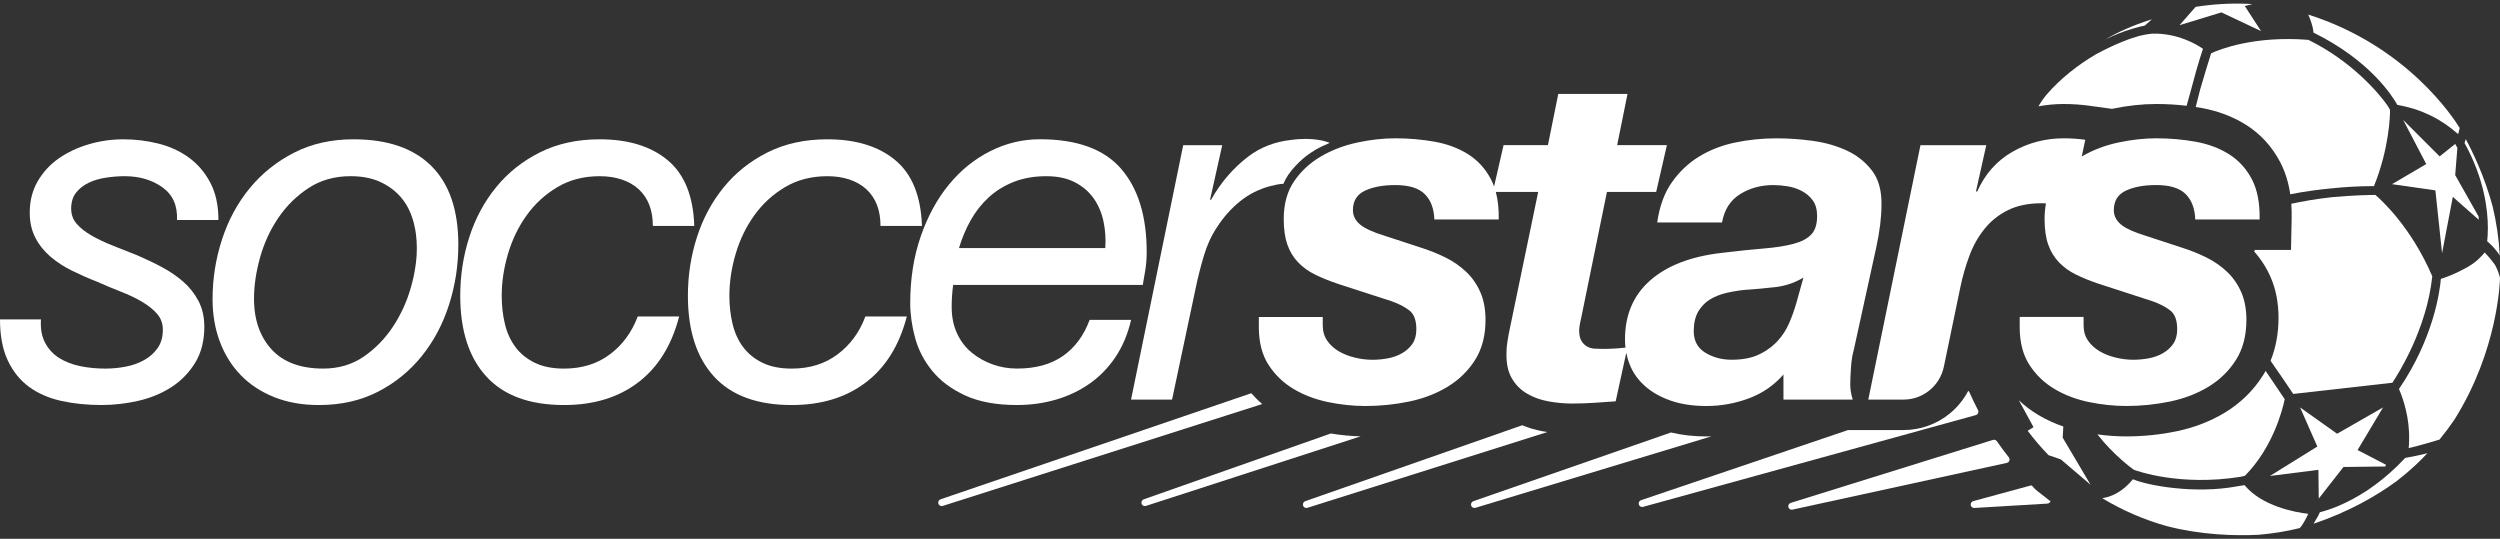
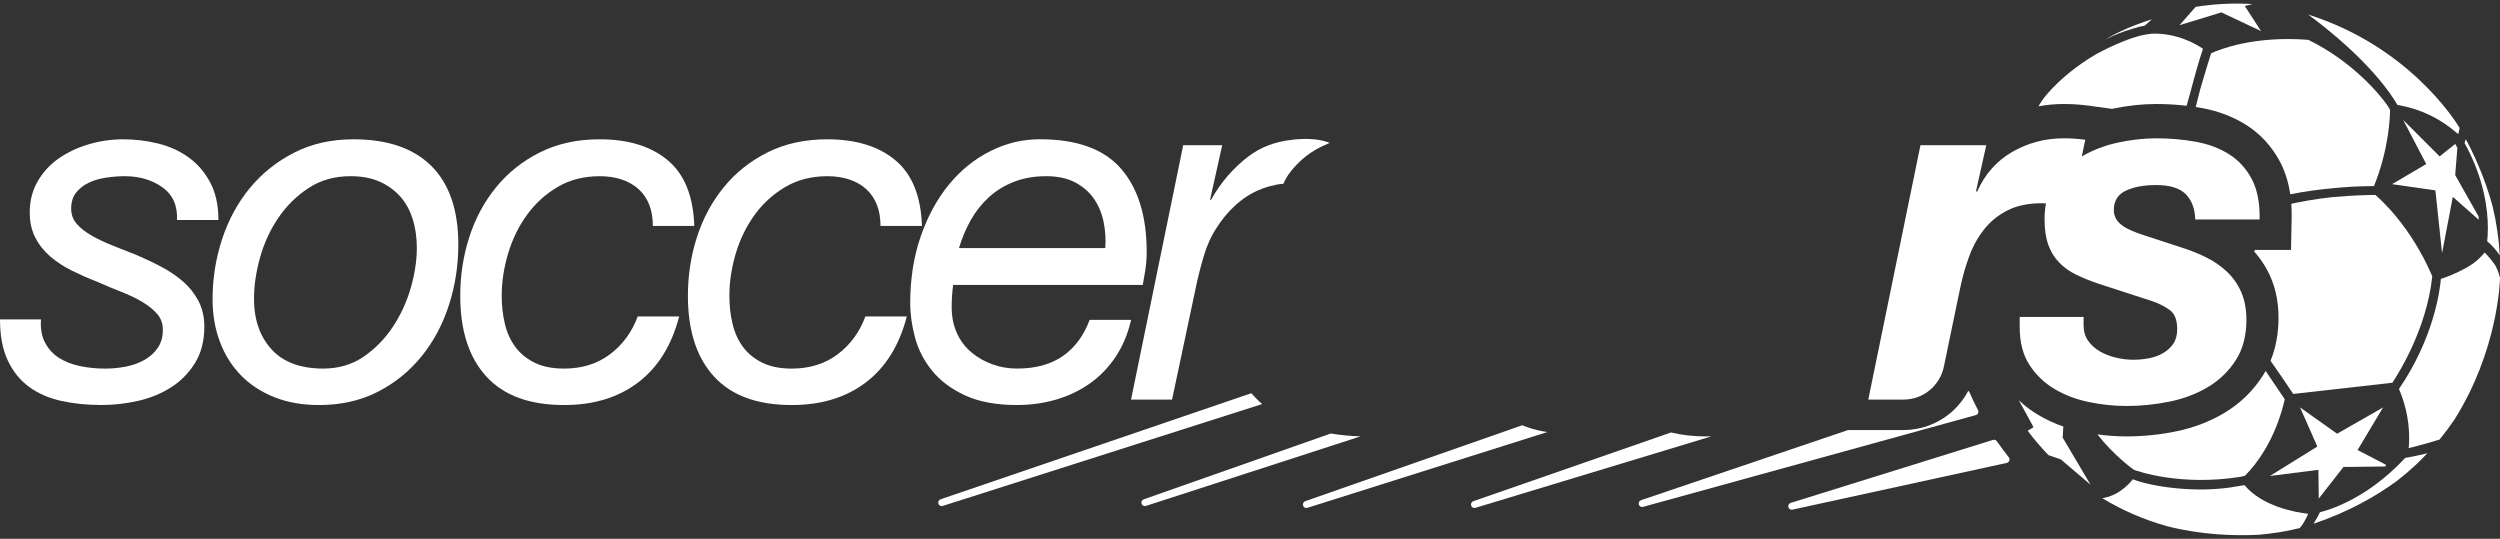
<svg xmlns="http://www.w3.org/2000/svg" width="348" height="75" viewBox="0 0 348 75" fill="none">
  <rect x="0" y="0" width="348" height="75" fill="#333333" stroke="none" />
  <g clip-path="url(#clip0_31_28)">
    <path d="M245.909 48.757C246.132 48.609 246.349 48.454 246.553 48.294C246.349 48.458 246.132 48.612 245.909 48.757Z" fill="white" />
    <path d="M251.043 38.635L250.091 42.058C249.82 43.016 249.483 43.977 249.075 44.935C248.667 45.893 248.113 46.748 247.413 47.503C247.323 47.599 247.231 47.693 247.139 47.779C247.231 47.69 247.32 47.596 247.409 47.503C248.11 46.748 248.664 45.893 249.072 44.935C249.48 43.977 249.817 43.016 250.088 42.058L251.04 38.638H251.043V38.635Z" fill="white" />
    <path d="M56.324 28.137C56.493 28.381 56.646 28.635 56.786 28.898C56.646 28.635 56.49 28.381 56.324 28.137Z" fill="white" />
    <path d="M57.219 29.85C57.308 30.078 57.388 30.309 57.461 30.547C57.388 30.309 57.308 30.075 57.219 29.85Z" fill="white" />
    <path d="M57.487 30.625C57.569 30.901 57.64 31.184 57.7 31.47C57.64 31.184 57.566 30.901 57.483 30.621C57.477 30.596 57.468 30.573 57.461 30.547C57.471 30.573 57.48 30.599 57.487 30.625Z" fill="white" />
    <path d="M57.996 35.536C58.015 35.195 58.025 34.858 58.025 34.523C58.025 33.839 57.98 33.17 57.891 32.521C57.984 33.173 58.028 33.842 58.028 34.527C58.028 34.861 58.019 35.195 57.996 35.536Z" fill="white" />
    <path d="M314.737 4.328L312.473 0.834L313.543 0.574C313.301 0.561 313.065 0.539 312.814 0.529C310.384 0.429 307.979 0.584 305.629 0.956L303.393 3.502L309.218 1.725L314.737 4.328Z" fill="white" />
    <path d="M322.722 65.4L322.77 69.402L326.212 65.002L332.057 64.934C332.085 64.802 332.076 64.822 332.114 64.69L328.174 62.645L331.722 56.712L325.324 60.376L320.171 56.712L322.572 62.157L315.97 66.255L322.722 65.4Z" fill="white" />
    <path d="M297.029 65.391C297.466 65.555 303.476 67.718 311.909 66.368C312.094 66.323 312.288 66.278 312.482 66.226L312.502 66.22C316.304 62.359 317.664 57.31 318.034 55.571L315.374 51.633C315.253 51.849 315.129 52.064 314.995 52.273C313.651 54.385 311.871 56.12 309.702 57.435C307.689 58.653 305.412 59.531 302.937 60.042C300.663 60.511 298.329 60.749 296.004 60.749C294.676 60.749 293.322 60.653 291.959 60.466C294.189 63.317 296.682 65.143 297.029 65.391Z" fill="white" />
    <path d="M346.216 33.579L346.274 33.633C347.003 34.25 347.548 34.919 347.965 35.555C347.847 33.238 347.506 30.953 346.974 28.728C345.837 24.492 344.134 21.03 343.239 19.371C343.191 19.535 343.13 19.715 343.063 19.905C345.787 24.823 346.312 29.178 346.312 31.74C346.315 32.563 346.255 33.174 346.216 33.579Z" fill="white" />
    <path d="M330.55 67.538C329.83 68.078 329.13 68.537 328.439 68.933C325.792 70.514 323.712 71.115 322.935 71.295C322.808 71.594 322.547 72.105 322.05 72.903C327.037 71.218 330.859 68.991 333.652 66.94C334.547 66.249 335.413 65.513 336.257 64.728C336.821 64.198 337.366 63.645 337.891 63.086C336.257 63.494 335.226 63.674 334.808 63.738C333.362 65.294 331.913 66.541 330.55 67.538Z" fill="white" />
    <path d="M338.573 38.458C335.598 31.518 331.378 27.754 330.649 27.134C329.958 27.137 327.566 27.169 324.572 27.452C322.311 27.7 320.387 28.053 318.948 28.365C318.995 29.014 319.015 29.683 318.999 30.374L318.909 34.787H313.881C313.849 34.864 313.817 34.945 313.785 35.019C314.731 36.073 315.505 37.275 316.085 38.612C316.804 40.274 317.171 42.17 317.171 44.257C317.171 46.343 316.798 48.435 316.062 50.222C317.037 51.62 318.101 53.166 319.218 54.835C320.91 54.642 332.522 53.327 333.018 53.276C333.799 52.096 337.796 45.86 338.573 38.458Z" fill="white" />
    <path d="M347.353 36.95C346.79 36.144 346.264 35.546 345.866 35.15C345.681 35.385 345.468 35.61 345.245 35.825C344.602 36.513 343.748 37.069 342.882 37.497C341.627 38.185 340.391 38.625 339.77 38.821C339.624 40.557 338.748 47.085 333.955 54.118C333.945 54.134 333.945 54.147 333.945 54.163C334.528 55.52 335.442 58.181 335.347 61.312C335.347 61.739 335.318 62.083 335.289 62.376C336.805 62.029 338.789 61.427 339.579 61.19C340.309 60.296 341 59.373 341.649 58.422C347.707 48.795 347.99 39.249 348 38.676C347.968 38.541 347.812 37.838 347.353 36.95Z" fill="white" />
    <path d="M312.435 67.531C312.103 67.586 311.763 67.641 311.444 67.689C305.552 68.807 298.937 67.583 296.905 66.712C295.437 68.499 293.88 69.161 292.638 69.351C295.428 71.035 298.453 72.359 301.673 73.25C306.39 74.458 310.998 74.612 314.412 74.439C316.349 74.278 318.263 73.966 320.129 73.507C320.508 73.108 320.957 72.288 321.305 71.523C319.406 71.302 314.874 70.463 312.435 67.531Z" fill="white" />
    <path d="M287.217 59.373C285.984 58.946 284.816 58.409 283.733 57.766C282.742 57.178 281.838 56.493 281.019 55.712L283.067 59.46L282.252 59.962C283.147 61.154 284.118 62.286 285.15 63.356L286.87 63.951L291.004 67.474L287.125 60.916L287.217 59.373Z" fill="white" />
    <path d="M339.936 35.24L341.433 27.401L345.041 30.596C345.032 30.445 345.022 30.287 345.013 30.123L341.764 24.376L342.067 20.586C341.99 20.445 341.911 20.3 341.834 20.156L341.767 20.034L339.598 21.769L334.522 16.694L337.732 22.836L332.967 25.636L339.006 26.501L339.936 35.24Z" fill="white" />
-     <path d="M333.71 14.598C336.977 15.167 339.758 16.52 342.178 18.671C342.305 18.23 342.353 17.96 342.382 17.806C341.516 16.388 335.031 6.385 321.308 2.03C321.639 2.779 321.97 3.708 322.047 4.544C329.91 8.414 333.041 13.399 333.71 14.598Z" fill="white" />
+     <path d="M333.71 14.598C336.977 15.167 339.758 16.52 342.178 18.671C342.305 18.23 342.353 17.96 342.382 17.806C341.516 16.388 335.031 6.385 321.308 2.03C329.91 8.414 333.041 13.399 333.71 14.598Z" fill="white" />
    <path d="M298.558 3.563L299.539 2.689C296.835 3.534 294.717 4.518 293.083 5.476C294.319 4.871 295.555 4.376 296.749 4.026C297.526 3.779 298.119 3.64 298.558 3.563Z" fill="white" />
    <path d="M306.259 12.467C306.065 13.203 305.858 14.016 305.645 14.894C305.909 14.935 306.17 14.977 306.431 15.025C308.747 15.443 310.842 16.237 312.661 17.385H312.667L312.674 17.391C314.667 18.658 316.257 20.393 317.394 22.55C318.088 23.868 318.559 25.372 318.804 27.044C320.811 26.642 322.821 26.378 324.614 26.214C326.384 26.028 328.346 25.906 330.458 25.906C332.579 20.651 332.694 16.15 332.694 15.295V15.289C332.646 15.202 332.538 15.003 332.353 14.714C331.216 13.071 327.451 8.561 321.336 5.553C321.336 5.553 321.33 5.551 321.317 5.546C313.74 4.952 308.938 6.887 307.791 7.417C307.476 8.394 306.871 10.352 306.259 12.467Z" fill="white" />
    <path d="M290.87 14.723L293.985 15.151C296.112 14.704 298.182 14.476 300.144 14.476C301.574 14.476 302.992 14.559 304.377 14.723C304.587 13.929 304.813 13.113 305.043 12.319C305.957 8.799 306.638 6.839 306.648 6.816L306.657 6.794C305.743 6.164 303.097 4.585 299.558 4.682C298.985 4.74 298.393 4.852 297.778 5C296.523 5.344 294.539 6.061 291.806 7.526C289.22 9.034 286.749 11.004 284.911 13.145C284.468 13.662 284.086 14.222 283.755 14.8C284.902 14.588 286.077 14.476 287.277 14.476C288.472 14.476 289.679 14.559 290.87 14.723Z" fill="white" />
-     <path d="M285.277 69.675C284.749 69.216 283.669 68.457 283.169 67.972C283.045 67.853 282.866 67.528 282.707 67.573L274.672 69.756C274.43 69.826 274.283 70.071 274.331 70.318C274.376 70.546 274.573 70.71 274.802 70.71L285.019 70.1C285.21 70.077 285.37 69.945 285.424 69.759C285.478 69.582 285.421 69.801 285.277 69.675Z" fill="white" />
    <path d="M237.533 60.752C235.762 60.752 234.116 60.566 232.609 60.2L205.089 69.765C204.844 69.849 204.707 70.122 204.786 70.373C204.853 70.575 205.035 70.707 205.245 70.707C205.293 70.707 205.337 70.701 205.382 70.688L238.227 60.739C237.998 60.746 237.766 60.752 237.533 60.752Z" fill="white" />
    <path d="M275.353 57.503C275.411 57.368 275.404 57.217 275.337 57.085C274.93 56.304 274.525 55.468 274.14 54.597C274.105 54.517 274.051 54.452 273.984 54.401C273.347 55.609 272.474 56.69 271.414 57.561C269.605 59.046 267.321 59.862 264.99 59.862H257.244L228.431 69.627C228.182 69.714 228.052 69.978 228.128 70.231C228.189 70.437 228.374 70.572 228.587 70.572C228.631 70.572 228.676 70.566 228.717 70.553L275.044 57.779C275.181 57.737 275.296 57.638 275.353 57.503Z" fill="white" />
    <path d="M279.704 64.118C279.758 63.957 279.729 63.787 279.624 63.655C279.054 62.941 278.497 62.189 277.965 61.418C277.844 61.247 277.621 61.173 277.423 61.235L249.26 70.003C249.015 70.084 248.874 70.344 248.944 70.595C249.002 70.804 249.19 70.951 249.406 70.951C249.441 70.951 249.48 70.951 249.515 70.939L279.357 64.433C279.519 64.394 279.65 64.275 279.704 64.118Z" fill="white" />
    <path d="M214.707 60.026C213.717 59.843 212.777 59.563 211.892 59.197L181.687 69.765C181.441 69.849 181.308 70.125 181.387 70.376C181.451 70.575 181.636 70.71 181.843 70.71C181.894 70.71 181.938 70.704 181.989 70.688L215.395 60.138C215.163 60.103 214.933 60.068 214.707 60.026Z" fill="white" />
    <path d="M185.244 60.344L159.208 69.505C158.963 69.592 158.826 69.865 158.909 70.116C158.975 70.315 159.157 70.447 159.364 70.447C159.415 70.447 159.463 70.44 159.51 70.424L189.394 60.74C188.031 60.708 186.639 60.572 185.244 60.344Z" fill="white" />
    <path d="M206.853 55.085C206.853 55.085 206.844 55.072 206.841 55.066C206.828 55.079 206.815 55.088 206.806 55.098L206.853 55.085Z" fill="white" />
    <path d="M164.358 59.859L175.696 56.243C175.154 55.78 174.651 55.272 174.18 54.735L159.173 59.859H164.358Z" fill="white" />
    <path d="M163.151 59.859H159.173L130.926 69.502C130.678 69.585 130.541 69.862 130.624 70.113C130.691 70.312 130.872 70.447 131.082 70.447C131.13 70.447 131.178 70.44 131.229 70.424L164.361 59.859H163.151Z" fill="white" />
    <path d="M156.055 23.492C153.682 20.753 149.915 19.384 144.755 19.384C142.357 19.384 140.061 19.93 137.866 21.03C135.672 22.126 133.748 23.678 132.098 25.687C130.445 27.696 129.136 30.104 128.162 32.913C127.191 35.722 126.703 38.815 126.703 42.196C126.703 43.749 126.929 45.359 127.382 47.024C127.834 48.692 128.624 50.222 129.758 51.614C130.891 53.009 132.417 54.15 134.341 55.04C136.264 55.931 138.672 56.378 141.57 56.378C143.468 56.378 145.281 56.124 146.997 55.626C148.717 55.124 150.278 54.382 151.679 53.398C153.08 52.418 154.281 51.183 155.278 49.698C156.271 48.213 156.998 46.49 157.45 44.526H151.679C150.864 46.719 149.621 48.397 147.946 49.56C146.271 50.724 144.147 51.305 141.567 51.305C140.389 51.305 139.258 51.113 138.172 50.724C137.086 50.335 136.115 49.788 135.255 49.078C134.395 48.371 133.716 47.48 133.219 46.407C132.723 45.333 132.474 44.112 132.474 42.742C132.474 41.691 132.541 40.666 132.678 39.66H159.077C159.167 39.155 159.281 38.493 159.415 37.673C159.552 36.851 159.619 35.986 159.619 35.07C159.619 30.091 158.431 26.234 156.055 23.492ZM153.854 34.527H133.493C133.901 33.157 134.442 31.868 135.121 30.657C135.799 29.448 136.637 28.387 137.631 27.471C138.627 26.558 139.793 25.838 141.127 25.314C142.462 24.791 143.965 24.527 145.64 24.527C147.223 24.527 148.561 24.813 149.644 25.382C150.73 25.954 151.602 26.706 152.259 27.642C152.911 28.577 153.364 29.651 153.615 30.862C153.864 32.074 153.943 33.292 153.854 34.527Z" fill="white" />
    <path d="M25.517 39.22C24.657 38.468 23.673 37.793 22.568 37.201C21.456 36.606 20.316 36.06 19.141 35.555C18.01 35.099 16.889 34.655 15.781 34.221C14.673 33.788 13.676 33.318 12.794 32.817C11.911 32.315 11.207 31.766 10.688 31.171C10.166 30.58 9.908 29.869 9.908 29.046C9.908 28.134 10.134 27.391 10.586 26.822C11.039 26.25 11.615 25.794 12.319 25.453C13.02 25.109 13.822 24.871 14.73 24.733C15.631 24.595 16.517 24.527 17.377 24.527C19.412 24.527 21.157 25.041 22.603 26.07C24.049 27.099 24.73 28.616 24.638 30.625H30.406C30.406 28.571 30.02 26.825 29.253 25.385C28.482 23.948 27.476 22.782 26.23 21.891C24.985 21.001 23.571 20.361 21.988 19.972C20.405 19.587 18.8 19.391 17.17 19.391C15.539 19.391 13.947 19.619 12.386 20.075C10.825 20.532 9.437 21.184 8.214 22.026C6.991 22.872 6.007 23.933 5.261 25.212C4.513 26.491 4.14 27.95 4.14 29.596C4.14 30.92 4.401 32.084 4.921 33.09C5.44 34.093 6.144 34.974 7.026 35.726C7.908 36.478 8.902 37.13 10.013 37.677C11.121 38.223 12.262 38.728 13.44 39.184C14.571 39.689 15.689 40.155 16.8 40.589C17.905 41.023 18.893 41.489 19.749 41.994C20.609 42.495 21.31 43.054 21.855 43.672C22.396 44.289 22.67 45.031 22.67 45.899C22.67 46.902 22.431 47.747 21.956 48.432C21.482 49.117 20.861 49.676 20.09 50.11C19.319 50.544 18.459 50.852 17.51 51.036C16.561 51.219 15.612 51.309 14.66 51.309C13.44 51.309 12.274 51.196 11.166 50.968C10.058 50.74 9.086 50.364 8.249 49.84C7.411 49.316 6.755 48.605 6.281 47.715C5.806 46.825 5.615 45.742 5.704 44.462H0C0 46.748 0.363 48.654 1.086 50.181C1.809 51.714 2.793 52.932 4.038 53.845C5.28 54.758 6.765 55.41 8.484 55.796C10.204 56.182 12.083 56.378 14.118 56.378C15.838 56.378 17.545 56.182 19.243 55.796C20.937 55.407 22.466 54.78 23.823 53.912C25.18 53.044 26.288 51.916 27.151 50.521C28.008 49.13 28.441 47.452 28.441 45.484C28.441 44.115 28.167 42.916 27.625 41.891C27.078 40.862 26.377 39.972 25.517 39.22Z" fill="white" />
    <path d="M84.902 49.322C83.138 50.647 81.01 51.309 78.523 51.309C76.895 51.309 75.526 51.036 74.417 50.486C73.309 49.94 72.414 49.207 71.736 48.294C71.057 47.381 70.57 46.307 70.277 45.073C69.981 43.842 69.838 42.54 69.838 41.171C69.838 39.252 70.131 37.301 70.72 35.314C71.309 33.328 72.178 31.538 73.335 29.937C74.487 28.339 75.911 27.038 77.609 26.035C79.303 25.032 81.262 24.527 83.478 24.527C85.695 24.527 87.596 25.135 88.909 26.343C90.221 27.555 90.877 29.255 90.877 31.448H96.644C96.508 27.295 95.275 24.244 92.944 22.303C90.612 20.361 87.459 19.391 83.475 19.391C80.354 19.391 77.58 19.998 75.163 21.207C72.742 22.419 70.707 24.038 69.054 26.07C67.401 28.101 66.156 30.419 65.322 33.023C64.484 35.623 64.067 38.342 64.067 41.174C64.067 46.015 65.277 49.76 67.697 52.408C70.118 55.057 73.726 56.381 78.523 56.381C82.641 56.381 86.08 55.33 88.838 53.228C91.6 51.129 93.498 48.069 94.539 44.051H88.772C87.953 46.24 86.666 47.998 84.902 49.322Z" fill="white" />
    <path d="M116.595 49.322C114.83 50.647 112.703 51.309 110.215 51.309C108.588 51.309 107.218 51.036 106.11 50.486C105.002 49.94 104.107 49.207 103.428 48.294C102.75 47.381 102.263 46.307 101.97 45.073C101.673 43.842 101.53 42.54 101.53 41.171C101.53 39.252 101.823 37.301 102.412 35.314C102.998 33.328 103.871 31.538 105.024 29.937C106.177 28.339 107.604 27.038 109.298 26.035C110.996 25.032 112.951 24.527 115.168 24.527C117.384 24.527 119.283 25.135 120.598 26.343C121.91 27.555 122.566 29.255 122.566 31.448H128.334C128.197 27.295 126.964 24.244 124.633 22.303C122.302 20.361 119.146 19.391 115.165 19.391C112.043 19.391 109.269 19.998 106.852 21.207C104.432 22.419 102.396 24.038 100.743 26.07C99.091 28.101 97.845 30.419 97.011 33.023C96.173 35.623 95.756 38.342 95.756 41.174C95.756 46.015 96.966 49.76 99.387 52.408C101.807 55.057 105.416 56.381 110.212 56.381C114.33 56.381 117.77 55.33 120.528 53.228C123.289 51.129 125.187 48.069 126.229 44.051H120.461C119.649 46.24 118.359 47.998 116.595 49.322Z" fill="white" />
    <path d="M60.066 23.126C57.573 20.635 53.955 19.391 49.203 19.391C46.126 19.391 43.378 20.008 40.957 21.242C38.537 22.473 36.476 24.119 34.782 26.173C33.087 28.227 31.798 30.602 30.915 33.296C30.033 35.993 29.59 38.776 29.59 41.653C29.59 43.8 29.931 45.774 30.61 47.577C31.288 49.38 32.263 50.933 33.53 52.234C34.795 53.536 36.346 54.552 38.177 55.285C40.008 56.015 42.078 56.381 44.387 56.381C47.464 56.381 50.2 55.764 52.601 54.533C54.999 53.302 57.035 51.646 58.71 49.567C60.382 47.49 61.649 45.102 62.509 42.408C63.369 39.715 63.799 36.928 63.799 34.051C63.799 29.255 62.554 25.613 60.066 23.126ZM57.748 37.616C57.697 37.915 57.636 38.217 57.573 38.522C57.461 39.033 57.328 39.551 57.178 40.075C56.614 42.039 55.776 43.852 54.668 45.52C53.557 47.188 52.2 48.567 50.595 49.663C48.986 50.759 47.123 51.306 44.996 51.306C41.83 51.306 39.429 50.415 37.801 48.635C37.699 48.522 37.6 48.41 37.505 48.294C36.932 47.599 36.473 46.825 36.132 45.97C35.616 44.687 35.358 43.225 35.358 41.579C35.358 39.753 35.642 37.838 36.206 35.825C36.769 33.816 37.62 31.978 38.75 30.313C39.881 28.648 41.285 27.266 42.957 26.17C44.633 25.073 46.579 24.524 48.795 24.524C50.378 24.524 51.748 24.788 52.901 25.311C54.053 25.838 55.015 26.546 55.786 27.436C55.977 27.658 56.159 27.892 56.324 28.137C56.49 28.381 56.646 28.635 56.786 28.899C56.949 29.204 57.092 29.519 57.219 29.85C57.308 30.075 57.388 30.31 57.461 30.547C57.468 30.573 57.477 30.596 57.483 30.621C57.525 30.76 57.563 30.901 57.601 31.043C57.636 31.184 57.671 31.325 57.7 31.47C57.78 31.814 57.84 32.164 57.891 32.521C57.98 33.17 58.025 33.839 58.025 34.524C58.025 34.858 58.015 35.195 57.996 35.536C57.955 36.214 57.872 36.909 57.748 37.616Z" fill="white" />
-     <path d="M260.579 23.74C259.649 22.531 258.464 21.592 257.015 20.93C255.566 20.271 253.983 19.825 252.263 19.596C250.543 19.368 248.894 19.256 247.311 19.256C245.317 19.256 243.396 19.452 241.543 19.837C239.686 20.226 238.014 20.876 236.52 21.788C235.027 22.701 233.759 23.9 232.718 25.385C231.676 26.867 230.998 28.728 230.683 30.969H239.708C240.024 29.188 240.861 27.876 242.218 27.028C243.575 26.182 245.113 25.761 246.833 25.761C247.467 25.761 248.132 25.819 248.833 25.932C249.534 26.044 250.19 26.263 250.801 26.581C251.413 26.899 251.919 27.333 252.33 27.883C252.735 28.429 252.942 29.162 252.942 30.075C252.942 31.216 252.671 32.071 252.126 32.643C251.582 33.215 250.757 33.649 249.648 33.945C248.54 34.241 247.148 34.459 245.473 34.594C243.798 34.733 241.833 34.938 239.568 35.212C235.313 35.713 232.023 36.992 229.695 39.046C227.361 41.1 226.198 43.839 226.198 47.265C226.198 47.644 226.224 48.02 226.265 48.39C225.22 48.506 224.16 48.567 223.077 48.567C222.714 48.567 222.341 48.554 221.956 48.532C221.571 48.509 221.22 48.406 220.905 48.223C220.587 48.04 220.329 47.779 220.125 47.435C219.921 47.092 219.819 46.603 219.819 45.963C219.819 45.825 219.841 45.61 219.886 45.311C219.93 45.015 219.997 44.684 220.09 44.318L223.685 26.716H230.539L232.033 20.207H225.109L226.549 13.075H216.911L215.472 20.207H209.296L207.974 25.961C207.844 25.601 207.701 25.253 207.529 24.935C206.758 23.476 205.707 22.322 204.372 21.477C203.038 20.634 201.487 20.049 199.723 19.731C197.958 19.413 196.124 19.252 194.225 19.252C192.55 19.252 190.799 19.448 188.967 19.834C187.133 20.223 185.448 20.863 183.91 21.753C182.381 22.643 181.126 23.797 180.155 25.212C179.18 26.629 178.696 28.387 178.696 30.486C178.696 31.904 178.865 33.09 179.202 34.048C179.54 35.006 180.04 35.829 180.696 36.513C181.352 37.198 182.142 37.77 183.069 38.227C183.999 38.683 185.072 39.117 186.295 39.528L193.694 41.926C194.735 42.293 195.569 42.727 196.203 43.228C196.837 43.729 197.156 44.597 197.156 45.832C197.156 46.654 196.974 47.326 196.614 47.853C196.251 48.377 195.776 48.811 195.19 49.155C194.601 49.496 193.945 49.737 193.222 49.875C192.496 50.01 191.773 50.081 191.05 50.081C190.235 50.081 189.41 49.978 188.572 49.772C187.735 49.57 186.989 49.271 186.333 48.882C185.677 48.493 185.145 48.004 184.738 47.41C184.33 46.815 184.126 46.108 184.126 45.285V44.122H175.231V45.558C175.231 47.66 175.683 49.406 176.588 50.798C177.492 52.193 178.658 53.308 180.081 54.153C181.508 54.999 183.104 55.603 184.868 55.969C186.633 56.333 188.372 56.516 190.091 56.516C192.127 56.516 194.139 56.31 196.13 55.899C198.124 55.487 199.907 54.803 201.49 53.845C203.073 52.884 204.353 51.643 205.325 50.113C206.296 48.583 206.783 46.722 206.783 44.53C206.783 43.067 206.548 41.788 206.073 40.692C205.595 39.596 204.942 38.648 204.105 37.85C203.267 37.053 202.296 36.378 201.188 35.829C200.076 35.282 198.866 34.803 197.557 34.392L192.738 32.817C191.107 32.315 189.964 31.791 189.311 31.242C188.655 30.692 188.327 30.03 188.327 29.255C188.327 27.976 188.881 27.076 189.99 26.549C191.095 26.025 192.512 25.761 194.232 25.761C196.13 25.761 197.499 26.186 198.337 27.028C199.175 27.873 199.614 29.05 199.662 30.554H208.621C208.65 29.111 208.516 27.835 208.217 26.719H214.115L210.178 45.693C210.041 46.333 209.927 46.937 209.841 47.509C209.748 48.078 209.704 48.593 209.704 49.049C209.659 50.512 209.895 51.698 210.417 52.611C210.936 53.523 211.637 54.243 212.522 54.767C213.405 55.294 214.398 55.658 215.51 55.863C216.618 56.069 217.739 56.172 218.87 56.172C219.911 56.172 220.927 56.137 221.924 56.069L224.902 55.863L226.377 49.11C226.491 49.685 226.657 50.248 226.877 50.794C227.329 51.913 228.033 52.897 228.982 53.739C229.931 54.584 231.119 55.259 232.546 55.761C233.969 56.262 235.635 56.516 237.533 56.516C239.568 56.516 241.537 56.159 243.438 55.452C245.339 54.745 246.944 53.639 248.257 52.128V55.622H257.894C257.668 54.848 257.556 54.16 257.556 53.568C257.556 52.884 257.591 52.074 257.658 51.135C257.725 50.2 257.849 49.412 258.031 48.773L261.155 34.527C261.652 32.245 261.901 30.258 261.901 28.567C261.945 26.558 261.502 24.948 260.579 23.74ZM246.553 48.294C246.349 48.454 246.132 48.609 245.909 48.757C245.572 48.975 245.212 49.175 244.83 49.355C243.811 49.833 242.556 50.075 241.062 50.075C239.657 50.075 238.425 49.743 237.361 49.081C237.297 49.043 237.234 49.001 237.173 48.956C237.11 48.914 237.049 48.869 236.992 48.821C236.931 48.776 236.877 48.728 236.823 48.676C236.775 48.635 236.731 48.593 236.689 48.548C236.664 48.522 236.635 48.496 236.613 48.467C236.581 48.435 236.552 48.403 236.524 48.368C236.485 48.323 236.447 48.278 236.412 48.229C236.364 48.165 236.317 48.098 236.275 48.03C236.237 47.969 236.202 47.908 236.17 47.847C236.135 47.786 236.103 47.722 236.078 47.657C236.046 47.593 236.02 47.529 235.995 47.461C235.944 47.329 235.903 47.188 235.871 47.043C235.801 46.751 235.766 46.436 235.766 46.102C235.769 45.005 235.976 44.105 236.38 43.395C236.482 43.218 236.59 43.051 236.711 42.894C236.826 42.736 236.954 42.585 237.087 42.447C237.352 42.164 237.648 41.923 237.976 41.717C238.632 41.306 239.39 40.997 240.247 40.791C241.107 40.586 241.989 40.438 242.896 40.348C242.919 40.348 242.944 40.345 242.967 40.342C243.094 40.335 243.218 40.325 243.346 40.316C243.546 40.303 243.75 40.287 243.951 40.271C244.301 40.245 244.651 40.216 245.002 40.184C245.667 40.123 246.336 40.055 247.002 39.978C247.037 39.975 247.069 39.972 247.104 39.969H247.107C247.158 39.962 247.206 39.956 247.253 39.949C247.301 39.946 247.349 39.94 247.4 39.93C247.693 39.888 247.983 39.834 248.266 39.766C248.362 39.744 248.454 39.721 248.546 39.695C248.664 39.663 248.779 39.631 248.894 39.596C248.9 39.593 248.903 39.593 248.906 39.593C248.96 39.577 249.015 39.557 249.066 39.541C249.174 39.506 249.279 39.467 249.387 39.429C249.55 39.368 249.709 39.303 249.868 39.236C249.951 39.2 250.031 39.165 250.11 39.13C250.269 39.053 250.425 38.975 250.578 38.895C250.658 38.853 250.738 38.812 250.814 38.77C250.89 38.725 250.964 38.68 251.04 38.635L250.088 42.058C249.817 43.016 249.48 43.977 249.072 44.935C248.664 45.893 248.11 46.748 247.409 47.503C247.32 47.596 247.231 47.689 247.139 47.779C246.954 47.959 246.757 48.13 246.553 48.294Z" fill="white" />
    <path d="M264.987 55.622C267.697 55.622 270.031 53.707 270.589 51.029L272.891 39.937C273.207 38.429 273.624 36.979 274.146 35.588C274.665 34.193 275.366 32.949 276.251 31.853C277.134 30.756 278.22 29.892 279.51 29.252C280.799 28.613 282.373 28.291 284.226 28.291C284.417 28.291 284.609 28.307 284.8 28.317C284.672 28.992 284.605 29.715 284.605 30.483C284.605 31.901 284.774 33.087 285.112 34.045C285.449 35.003 285.949 35.825 286.605 36.51C287.262 37.195 288.051 37.767 288.981 38.223C289.908 38.68 290.981 39.114 292.208 39.525L299.603 41.923C300.644 42.289 301.479 42.723 302.113 43.225C302.75 43.73 303.065 44.594 303.065 45.828C303.065 46.651 302.883 47.323 302.523 47.85C302.16 48.374 301.686 48.808 301.1 49.152C300.511 49.496 299.854 49.734 299.132 49.872C298.405 50.007 297.682 50.078 296.959 50.078C296.144 50.078 295.319 49.975 294.482 49.769C293.644 49.567 292.899 49.268 292.243 48.879C291.587 48.49 291.055 48.001 290.647 47.407C290.239 46.812 290.036 46.105 290.036 45.282V44.118H281.143V45.555C281.143 47.657 281.596 49.403 282.5 50.794C283.405 52.19 284.57 53.305 285.994 54.15C287.421 54.996 289.016 55.6 290.781 55.966C292.545 56.33 294.284 56.513 296.004 56.513C298.039 56.513 300.052 56.307 302.042 55.896C304.036 55.484 305.82 54.8 307.406 53.842C308.989 52.884 310.266 51.64 311.24 50.11C312.212 48.58 312.699 46.719 312.699 44.527C312.699 43.064 312.463 41.785 311.989 40.689C311.511 39.593 310.858 38.648 310.021 37.847C309.183 37.05 308.212 36.375 307.103 35.825C305.992 35.279 304.781 34.8 303.472 34.389L298.654 32.814C297.023 32.312 295.88 31.788 295.227 31.239C294.571 30.689 294.243 30.03 294.243 29.252C294.243 27.973 294.797 27.073 295.905 26.546C297.01 26.022 298.428 25.758 300.147 25.758C302.046 25.758 303.415 26.183 304.253 27.025C305.09 27.87 305.533 29.047 305.578 30.551H314.537C314.584 28.269 314.221 26.395 313.451 24.935C312.68 23.476 311.629 22.322 310.294 21.477C308.96 20.635 307.409 20.05 305.645 19.731C303.88 19.413 302.046 19.252 300.147 19.252C298.472 19.252 296.721 19.448 294.886 19.834C293.055 20.223 291.367 20.863 289.829 21.753C289.813 21.763 289.8 21.776 289.784 21.782L290.268 19.458C289.271 19.32 288.278 19.252 287.281 19.252C284.701 19.252 282.315 19.879 280.121 21.136C277.924 22.393 276.287 24.254 275.2 26.719L275.067 26.581L276.49 20.21H267.328L260.066 55.622H264.987Z" fill="white" />
    <path d="M163.151 55.622L166.476 39.936C166.75 38.612 167.11 37.185 167.562 35.655C168.014 34.125 168.626 32.791 169.393 31.65C170.298 30.236 171.371 29.024 172.616 28.021C173.861 27.018 175.276 26.308 176.858 25.896C177.537 25.716 178.104 25.613 178.556 25.591C178.581 25.591 178.62 25.588 178.645 25.588C178.839 25.141 179.066 24.713 179.333 24.321C179.658 23.849 180.027 23.418 180.416 23.003C180.693 22.708 180.989 22.428 181.295 22.158C181.461 22.017 181.629 21.872 181.804 21.737C181.903 21.663 182.002 21.589 182.104 21.515C182.406 21.3 182.719 21.088 183.047 20.895C183.066 20.882 183.082 20.869 183.101 20.859C183.741 20.49 184.413 20.172 185.104 19.889C184.55 19.667 183.951 19.532 183.359 19.448L182.84 19.387C181.199 19.239 179.763 19.474 179.763 19.474C177.486 19.718 175.483 20.48 173.766 21.785C171.664 23.386 169.935 25.395 168.575 27.815H168.438L170.132 20.213H164.702L157.44 55.626H163.151V55.622Z" fill="white" />
  </g>
  <defs>
    <clipPath id="clip0_31_28">
      <rect width="348" height="74" fill="white" transform="translate(0 0.5)" />
    </clipPath>
  </defs>
</svg>